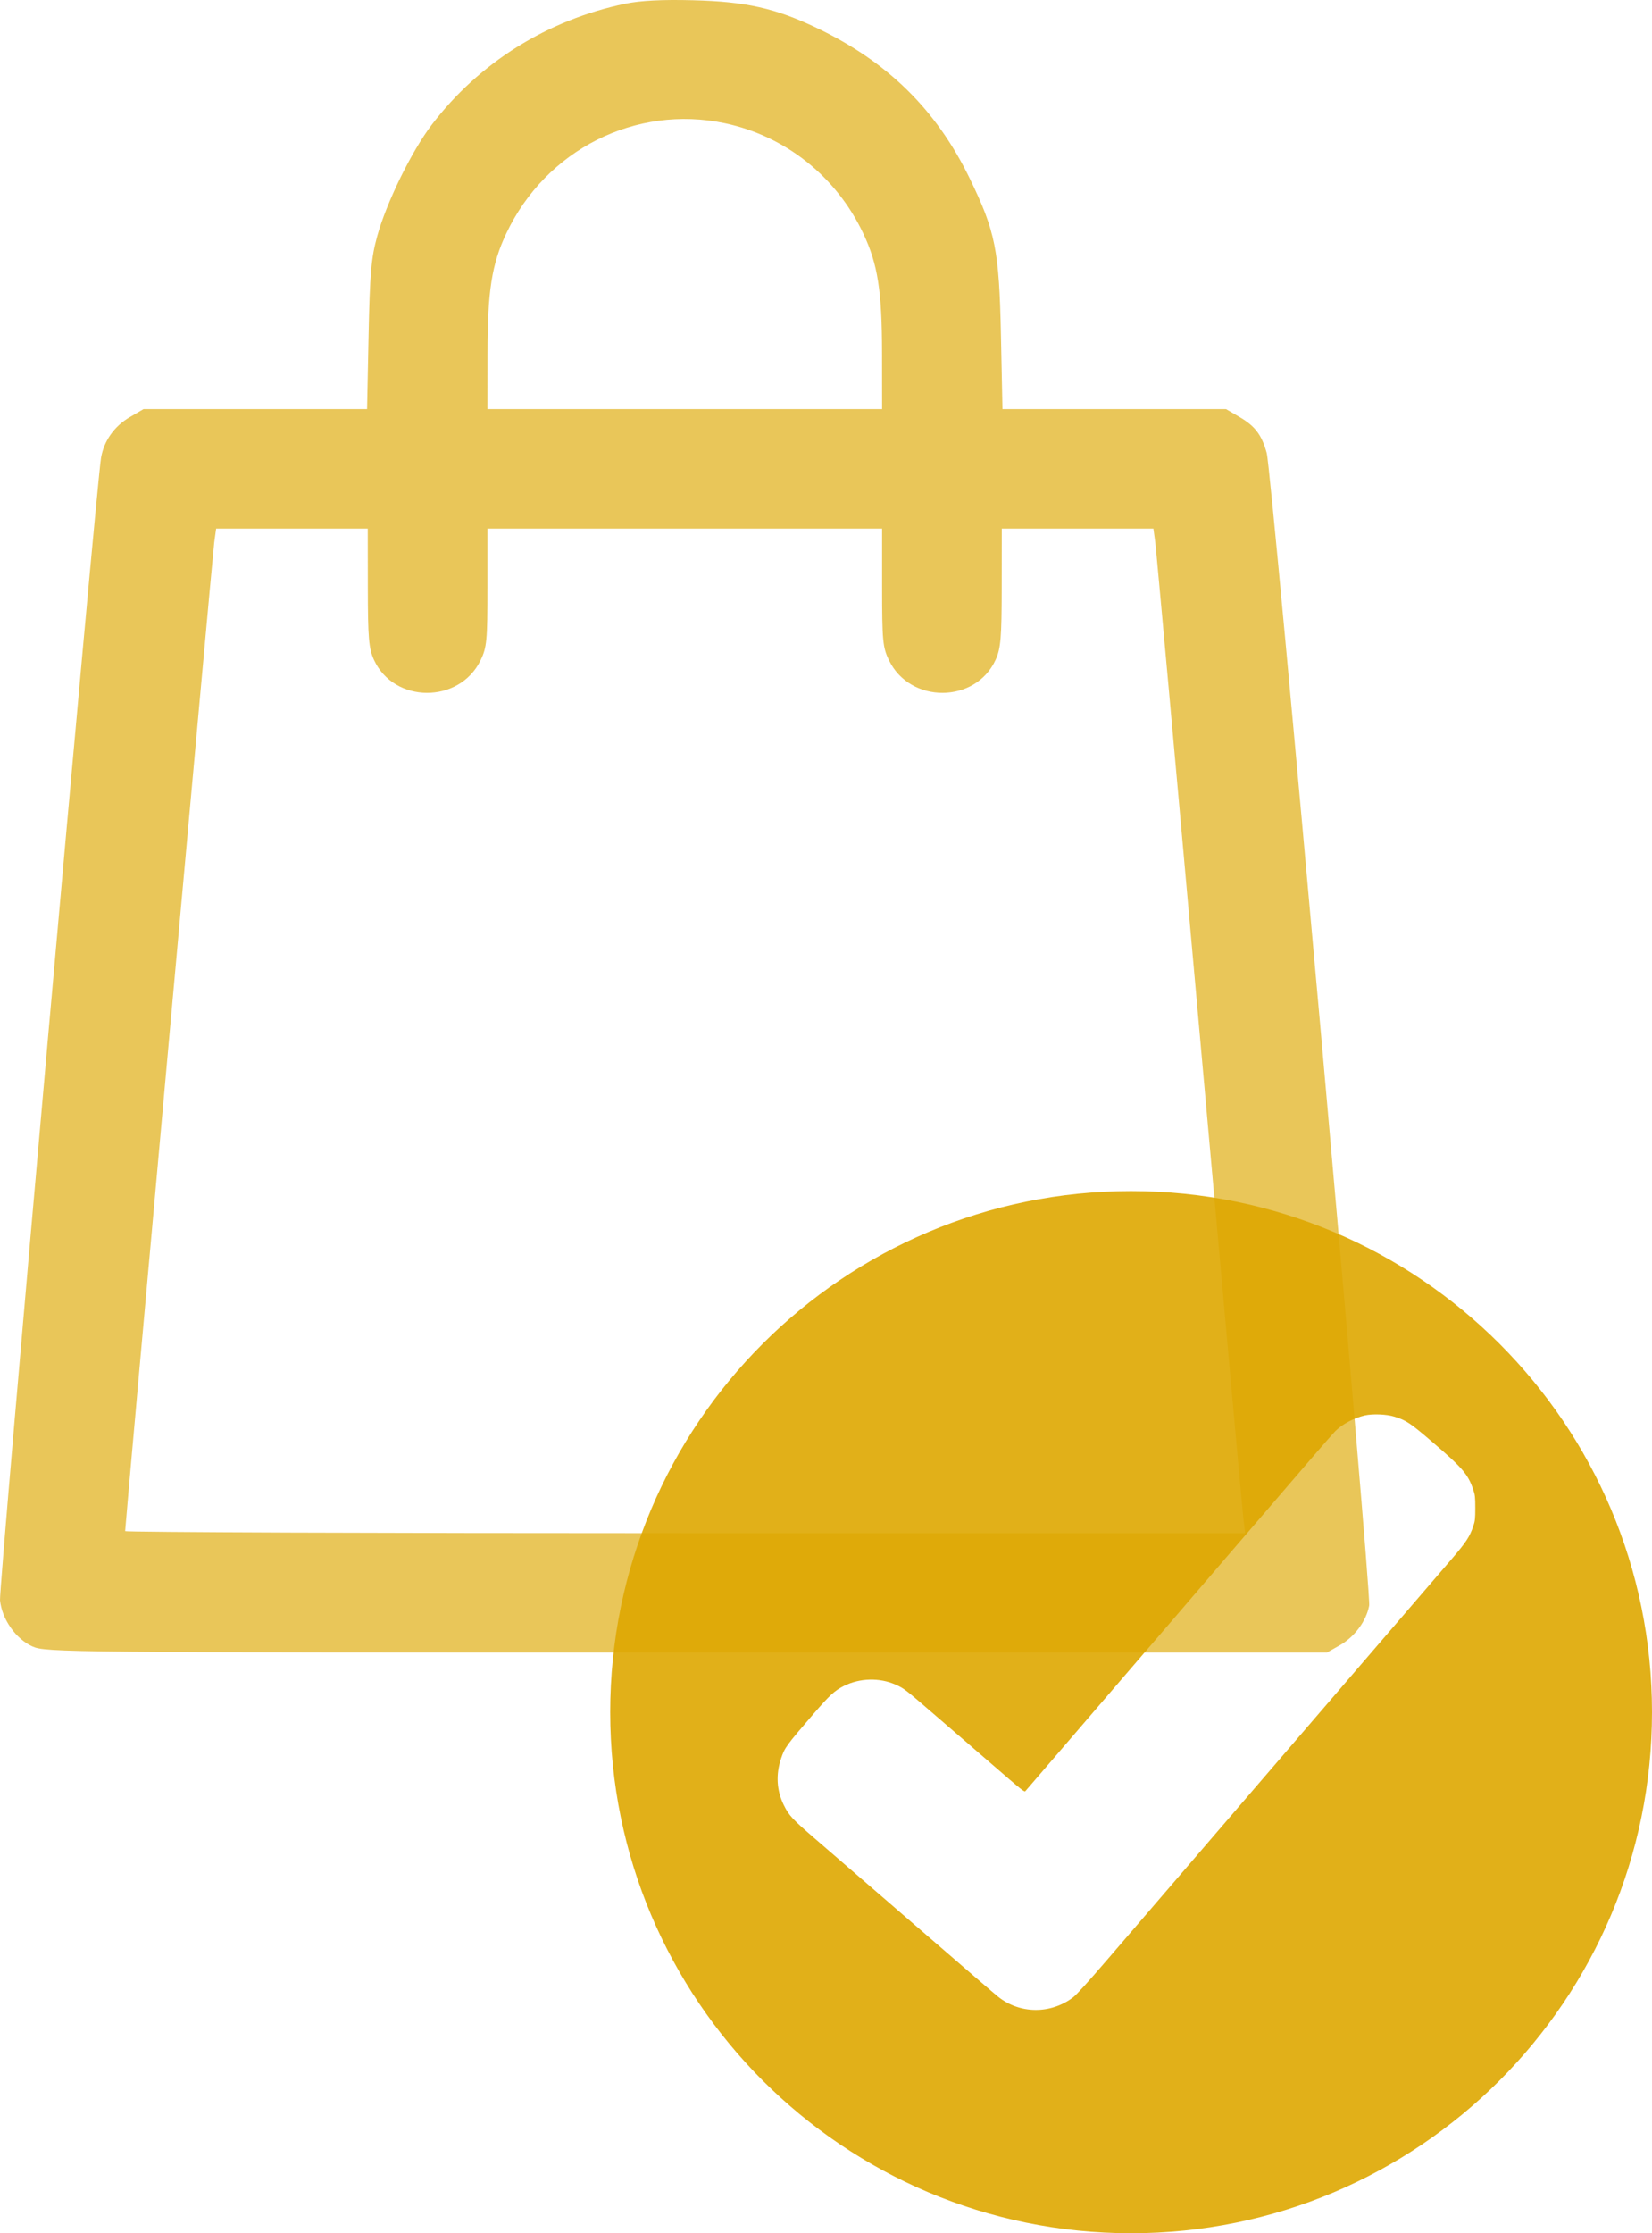
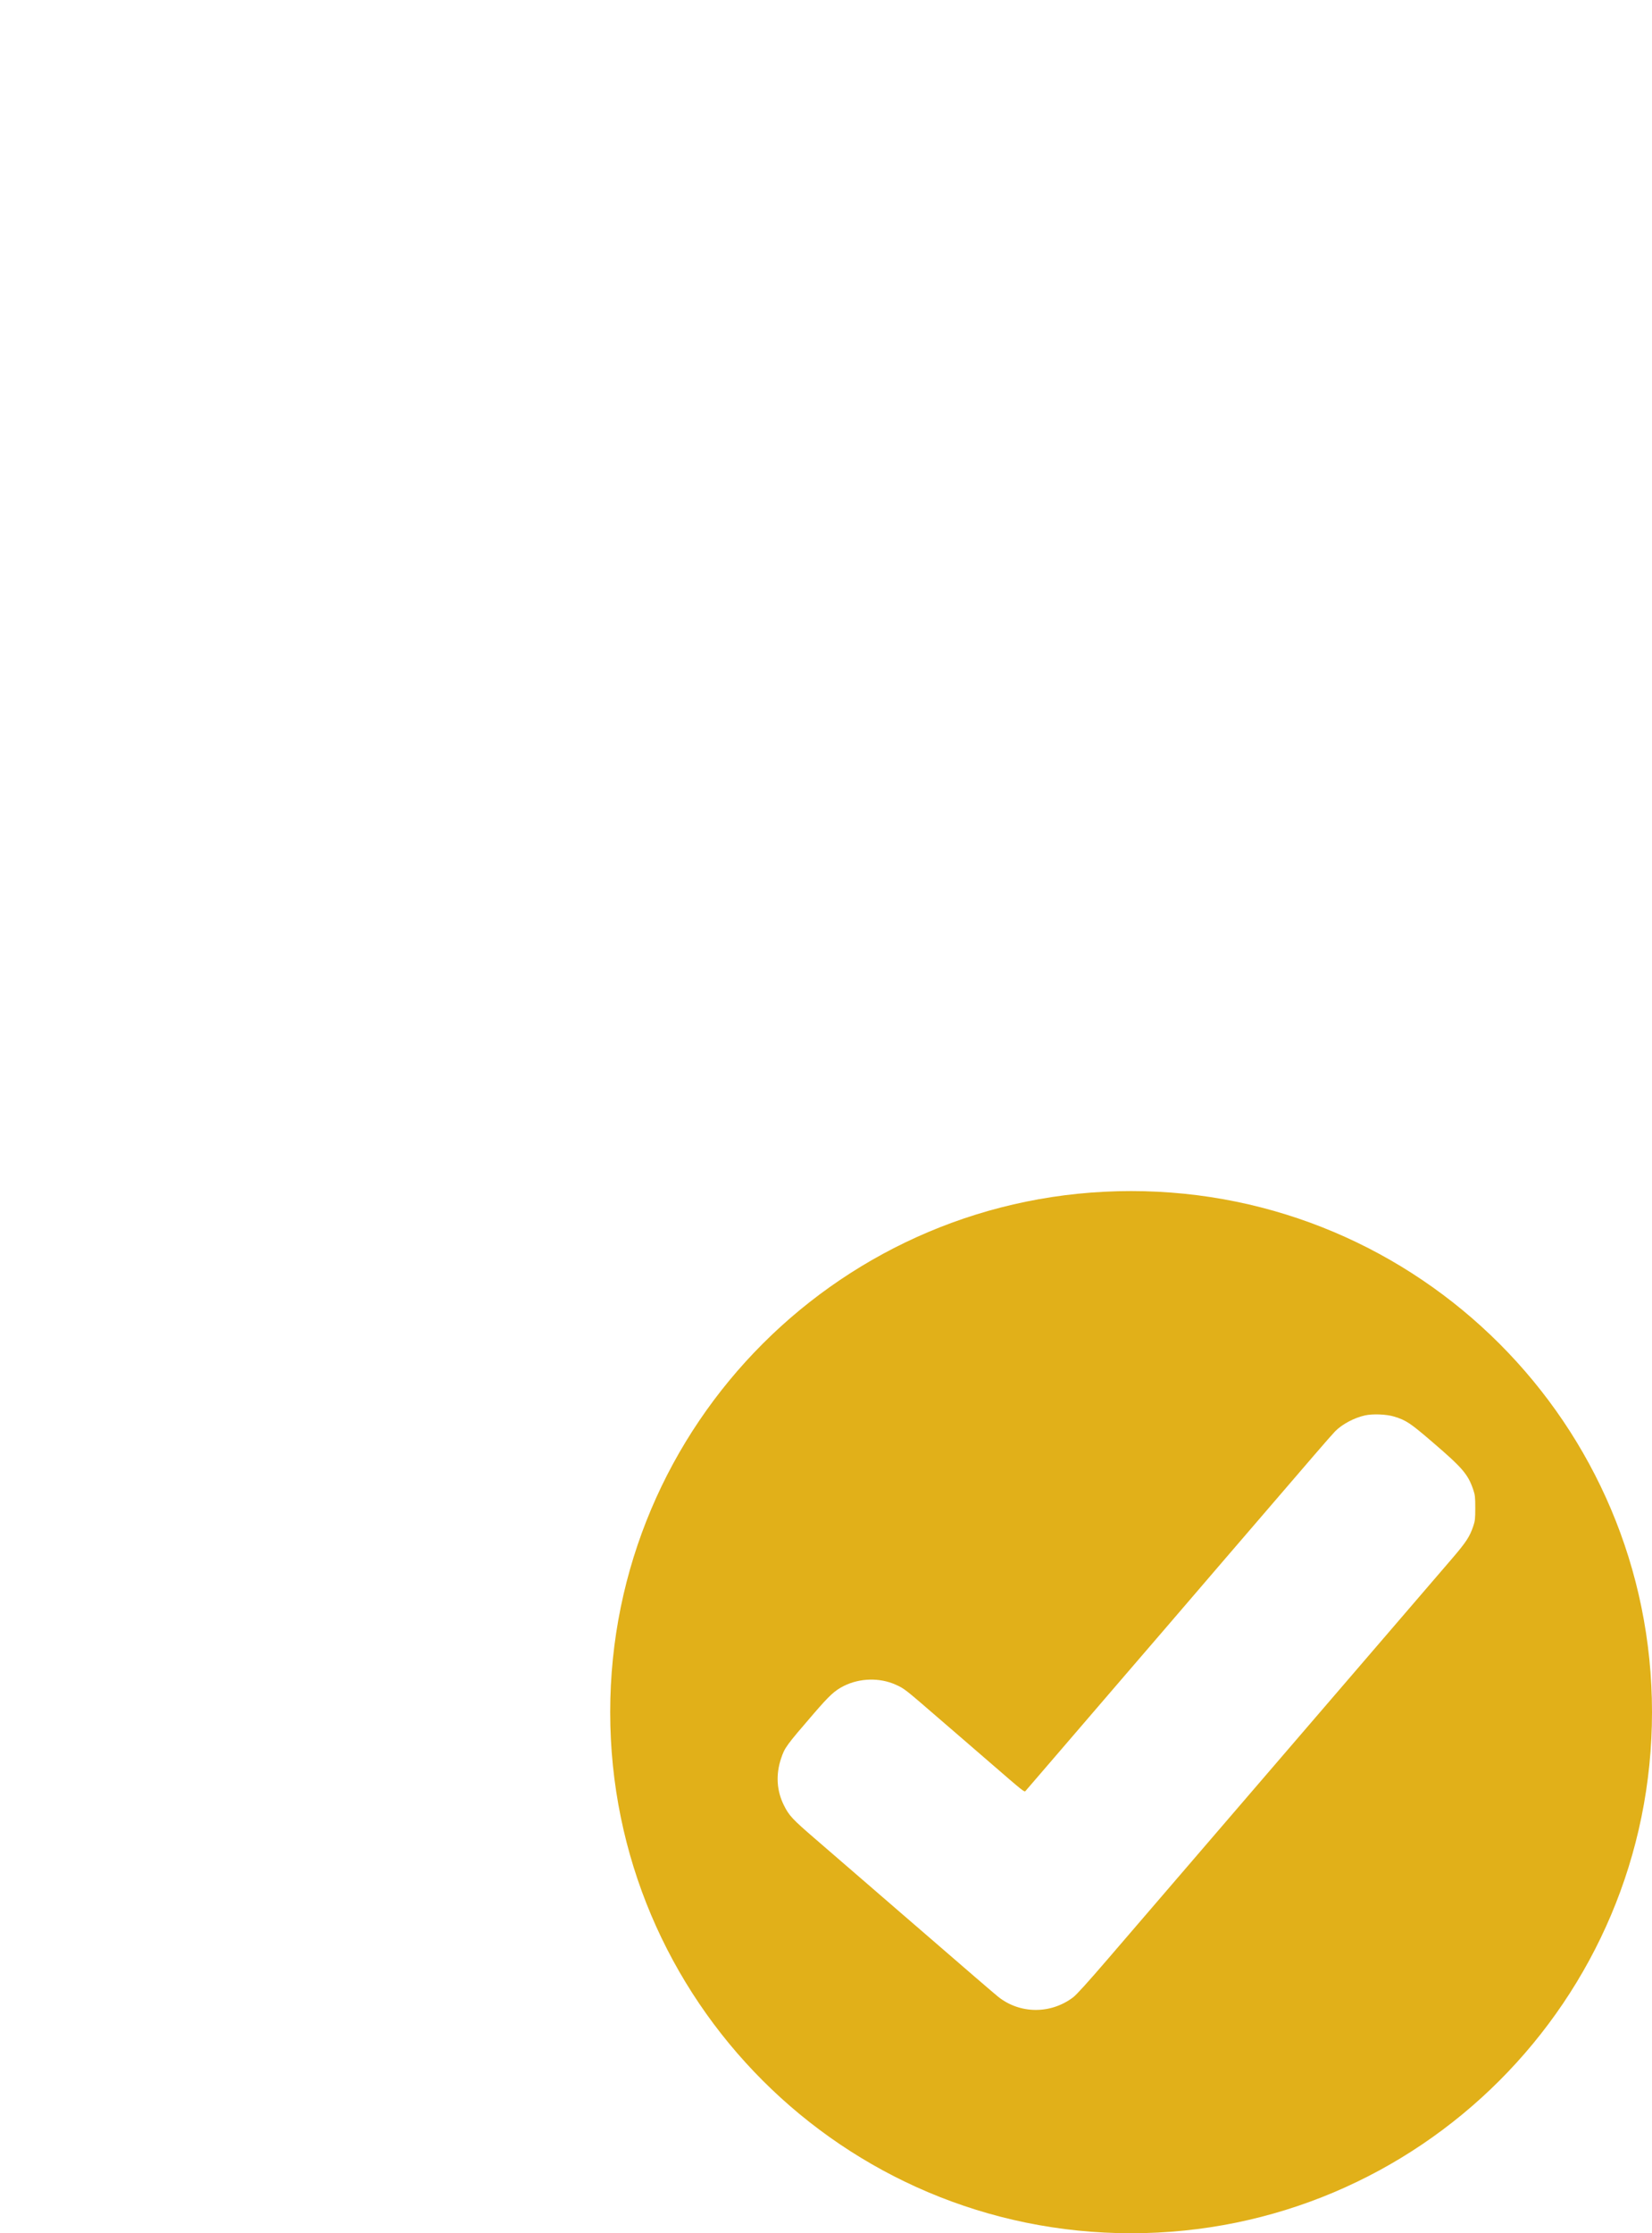
<svg xmlns="http://www.w3.org/2000/svg" width="111" height="150" viewBox="0 0 111 150" fill="none">
-   <path fill-rule="evenodd" clip-rule="evenodd" d="M42.018 0.248C36.782 1.333 32.188 4.205 29.005 8.386C27.648 10.168 25.96 13.617 25.342 15.871C24.938 17.346 24.852 18.349 24.765 22.543L24.664 27.478H17.153H9.643L8.719 28.019C7.682 28.625 6.989 29.602 6.792 30.733C6.468 32.597 -0.086 106.659 0.001 107.485C0.134 108.762 1.058 110.079 2.175 110.586C3.058 110.986 4.308 110.998 46.119 110.999L89.154 111L90.017 110.512C91.014 109.948 91.801 108.888 91.997 107.843C92.158 106.987 85.46 31.68 85.111 30.423C84.774 29.208 84.331 28.621 83.29 28.012L82.378 27.478H74.867H67.357L67.255 22.543C67.137 16.799 66.886 15.539 65.147 11.966C62.901 7.354 59.635 4.144 54.876 1.874C52.103 0.551 50.11 0.106 46.554 0.016C44.486 -0.036 43.033 0.038 42.018 0.248ZM48.708 8.277C52.777 9.138 56.197 11.86 58 15.673C58.981 17.747 59.261 19.532 59.265 23.736L59.269 27.478H46.01H32.752L32.756 23.736C32.76 19.532 33.04 17.747 34.021 15.673C36.679 10.051 42.717 7.011 48.708 8.277ZM24.715 39.465C24.719 42.85 24.778 43.553 25.122 44.31C26.466 47.262 30.866 47.284 32.291 44.347C32.709 43.485 32.752 43.028 32.752 39.451V35.506H46.01H59.269V39.451C59.269 43.028 59.312 43.485 59.73 44.347C61.154 47.284 65.555 47.262 66.898 44.31C67.242 43.553 67.302 42.85 67.306 39.465L67.31 35.506H72.405H77.499L77.623 36.428C77.691 36.935 79.018 51.604 80.572 69.026C82.125 86.448 83.456 101.214 83.529 101.841L83.662 102.98H46.035C25.341 102.98 8.409 102.916 8.409 102.839C8.409 102.429 14.288 37.207 14.395 36.428L14.522 35.506H19.616H24.71L24.715 39.465Z" fill="#DEA800" fill-opacity="0.65" />
  <path fill-rule="evenodd" clip-rule="evenodd" d="M76 150C95.33 150 111 134.33 111 115C111 95.67 95.33 80 76 80C56.67 80 41 95.67 41 115C41 134.33 56.67 150 76 150ZM89.708 96.138C90.181 95.659 90.98 95.233 91.71 95.069C92.239 94.951 93.169 94.989 93.685 95.15C94.492 95.401 94.751 95.575 96.268 96.877C98.28 98.603 98.64 99.025 98.995 100.074C99.109 100.412 99.125 100.561 99.125 101.285C99.125 102.009 99.109 102.158 98.995 102.496C98.75 103.218 98.521 103.569 97.571 104.678C96.515 105.91 95.241 107.392 92.916 110.093C92.551 110.517 91.475 111.768 90.525 112.873C89.575 113.978 88.627 115.08 88.418 115.323C88.209 115.565 87.528 116.357 86.903 117.084C86.279 117.811 85.043 119.248 84.157 120.277C83.272 121.306 82.132 122.632 81.624 123.222C80.669 124.334 77.888 127.568 74.439 131.577C73.083 133.154 72.337 133.977 72.104 134.154C70.592 135.299 68.515 135.28 67.058 134.107C66.765 133.871 64.971 132.326 61.872 129.643C61.63 129.434 61.099 128.975 60.691 128.624C60.283 128.272 59.046 127.203 57.943 126.248C56.84 125.294 55.419 124.065 54.784 123.519C53.232 122.182 53.016 121.95 52.666 121.244C52.182 120.267 52.119 119.19 52.483 118.106C52.726 117.381 52.825 117.244 54.669 115.106C55.736 113.869 56.085 113.548 56.701 113.239C57.766 112.705 59.108 112.671 60.18 113.153C60.761 113.415 60.782 113.43 62.998 115.347C63.255 115.569 63.96 116.177 64.564 116.698C65.169 117.219 66.071 117.999 66.57 118.431C68.755 120.324 68.826 120.38 68.902 120.298C68.941 120.256 69.835 119.219 70.887 117.992C71.94 116.766 73.174 115.329 73.631 114.8C74.087 114.27 74.95 113.266 75.548 112.57C76.147 111.874 77.37 110.454 78.265 109.414C79.161 108.375 79.981 107.421 80.086 107.294C80.192 107.166 81.206 105.986 82.339 104.67C84.237 102.467 85.199 101.349 88.339 97.695C88.965 96.968 89.581 96.267 89.708 96.138Z" fill="#DEA800" fill-opacity="0.9" />
</svg>